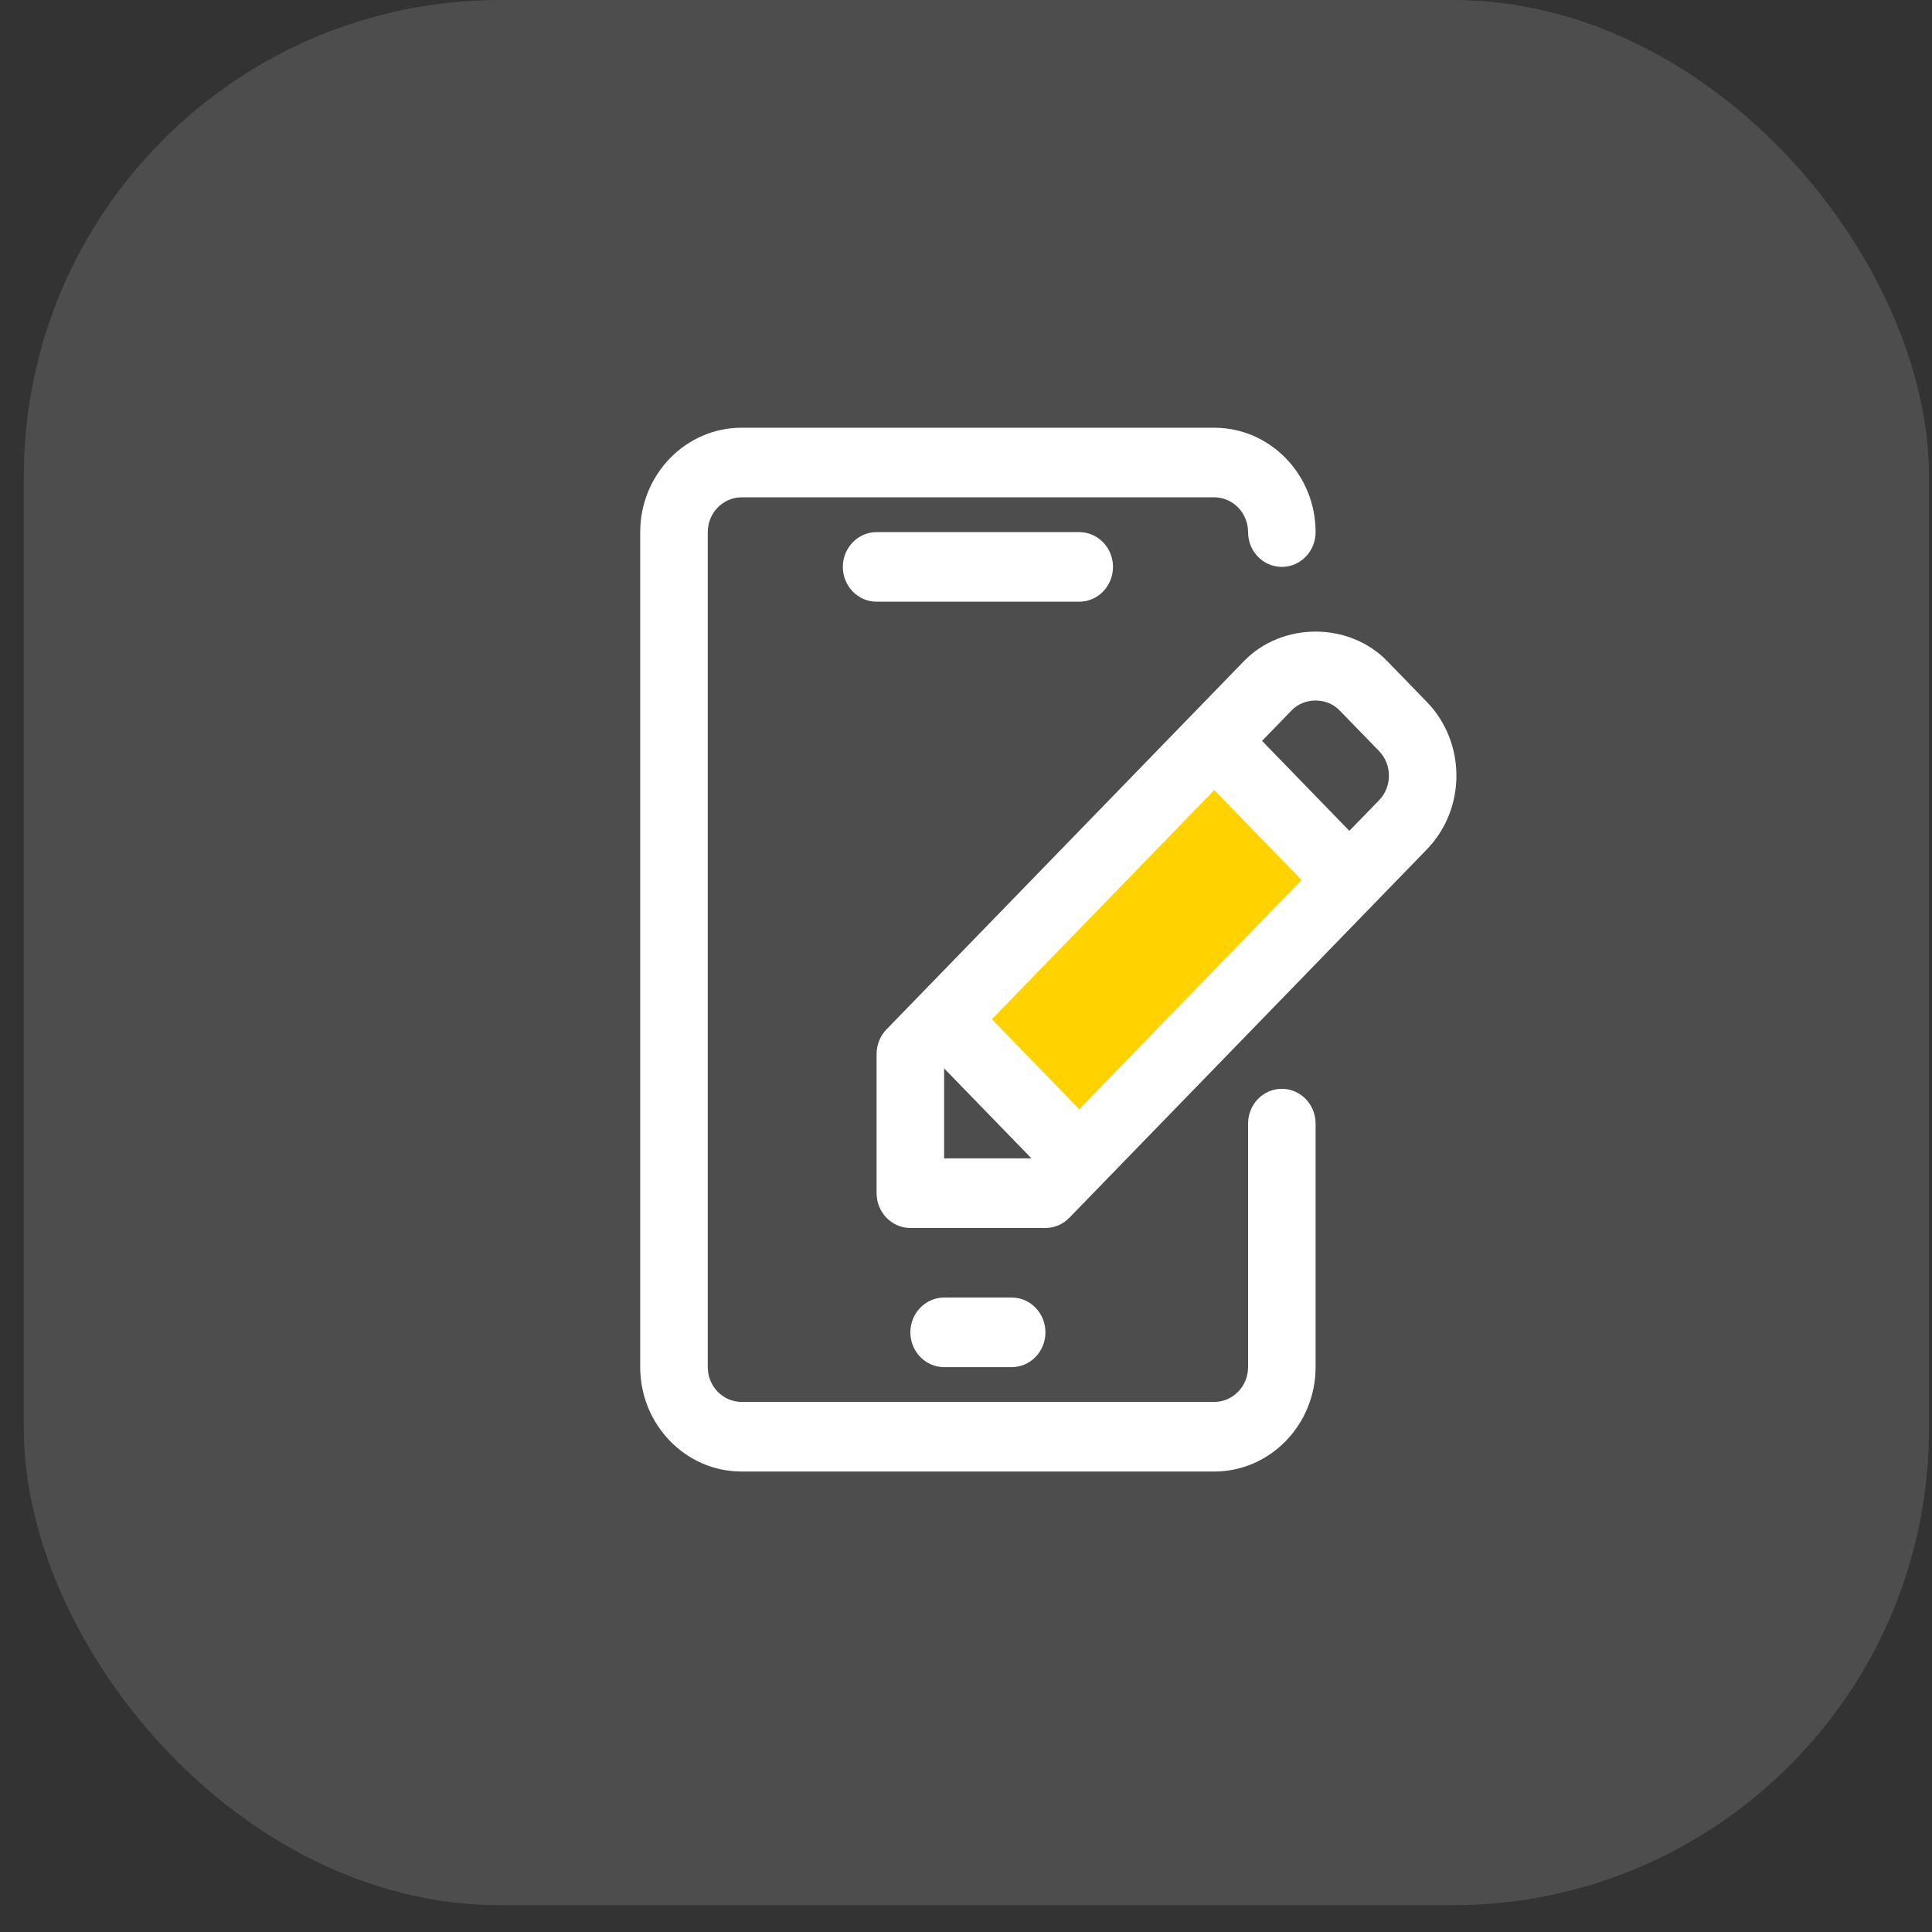
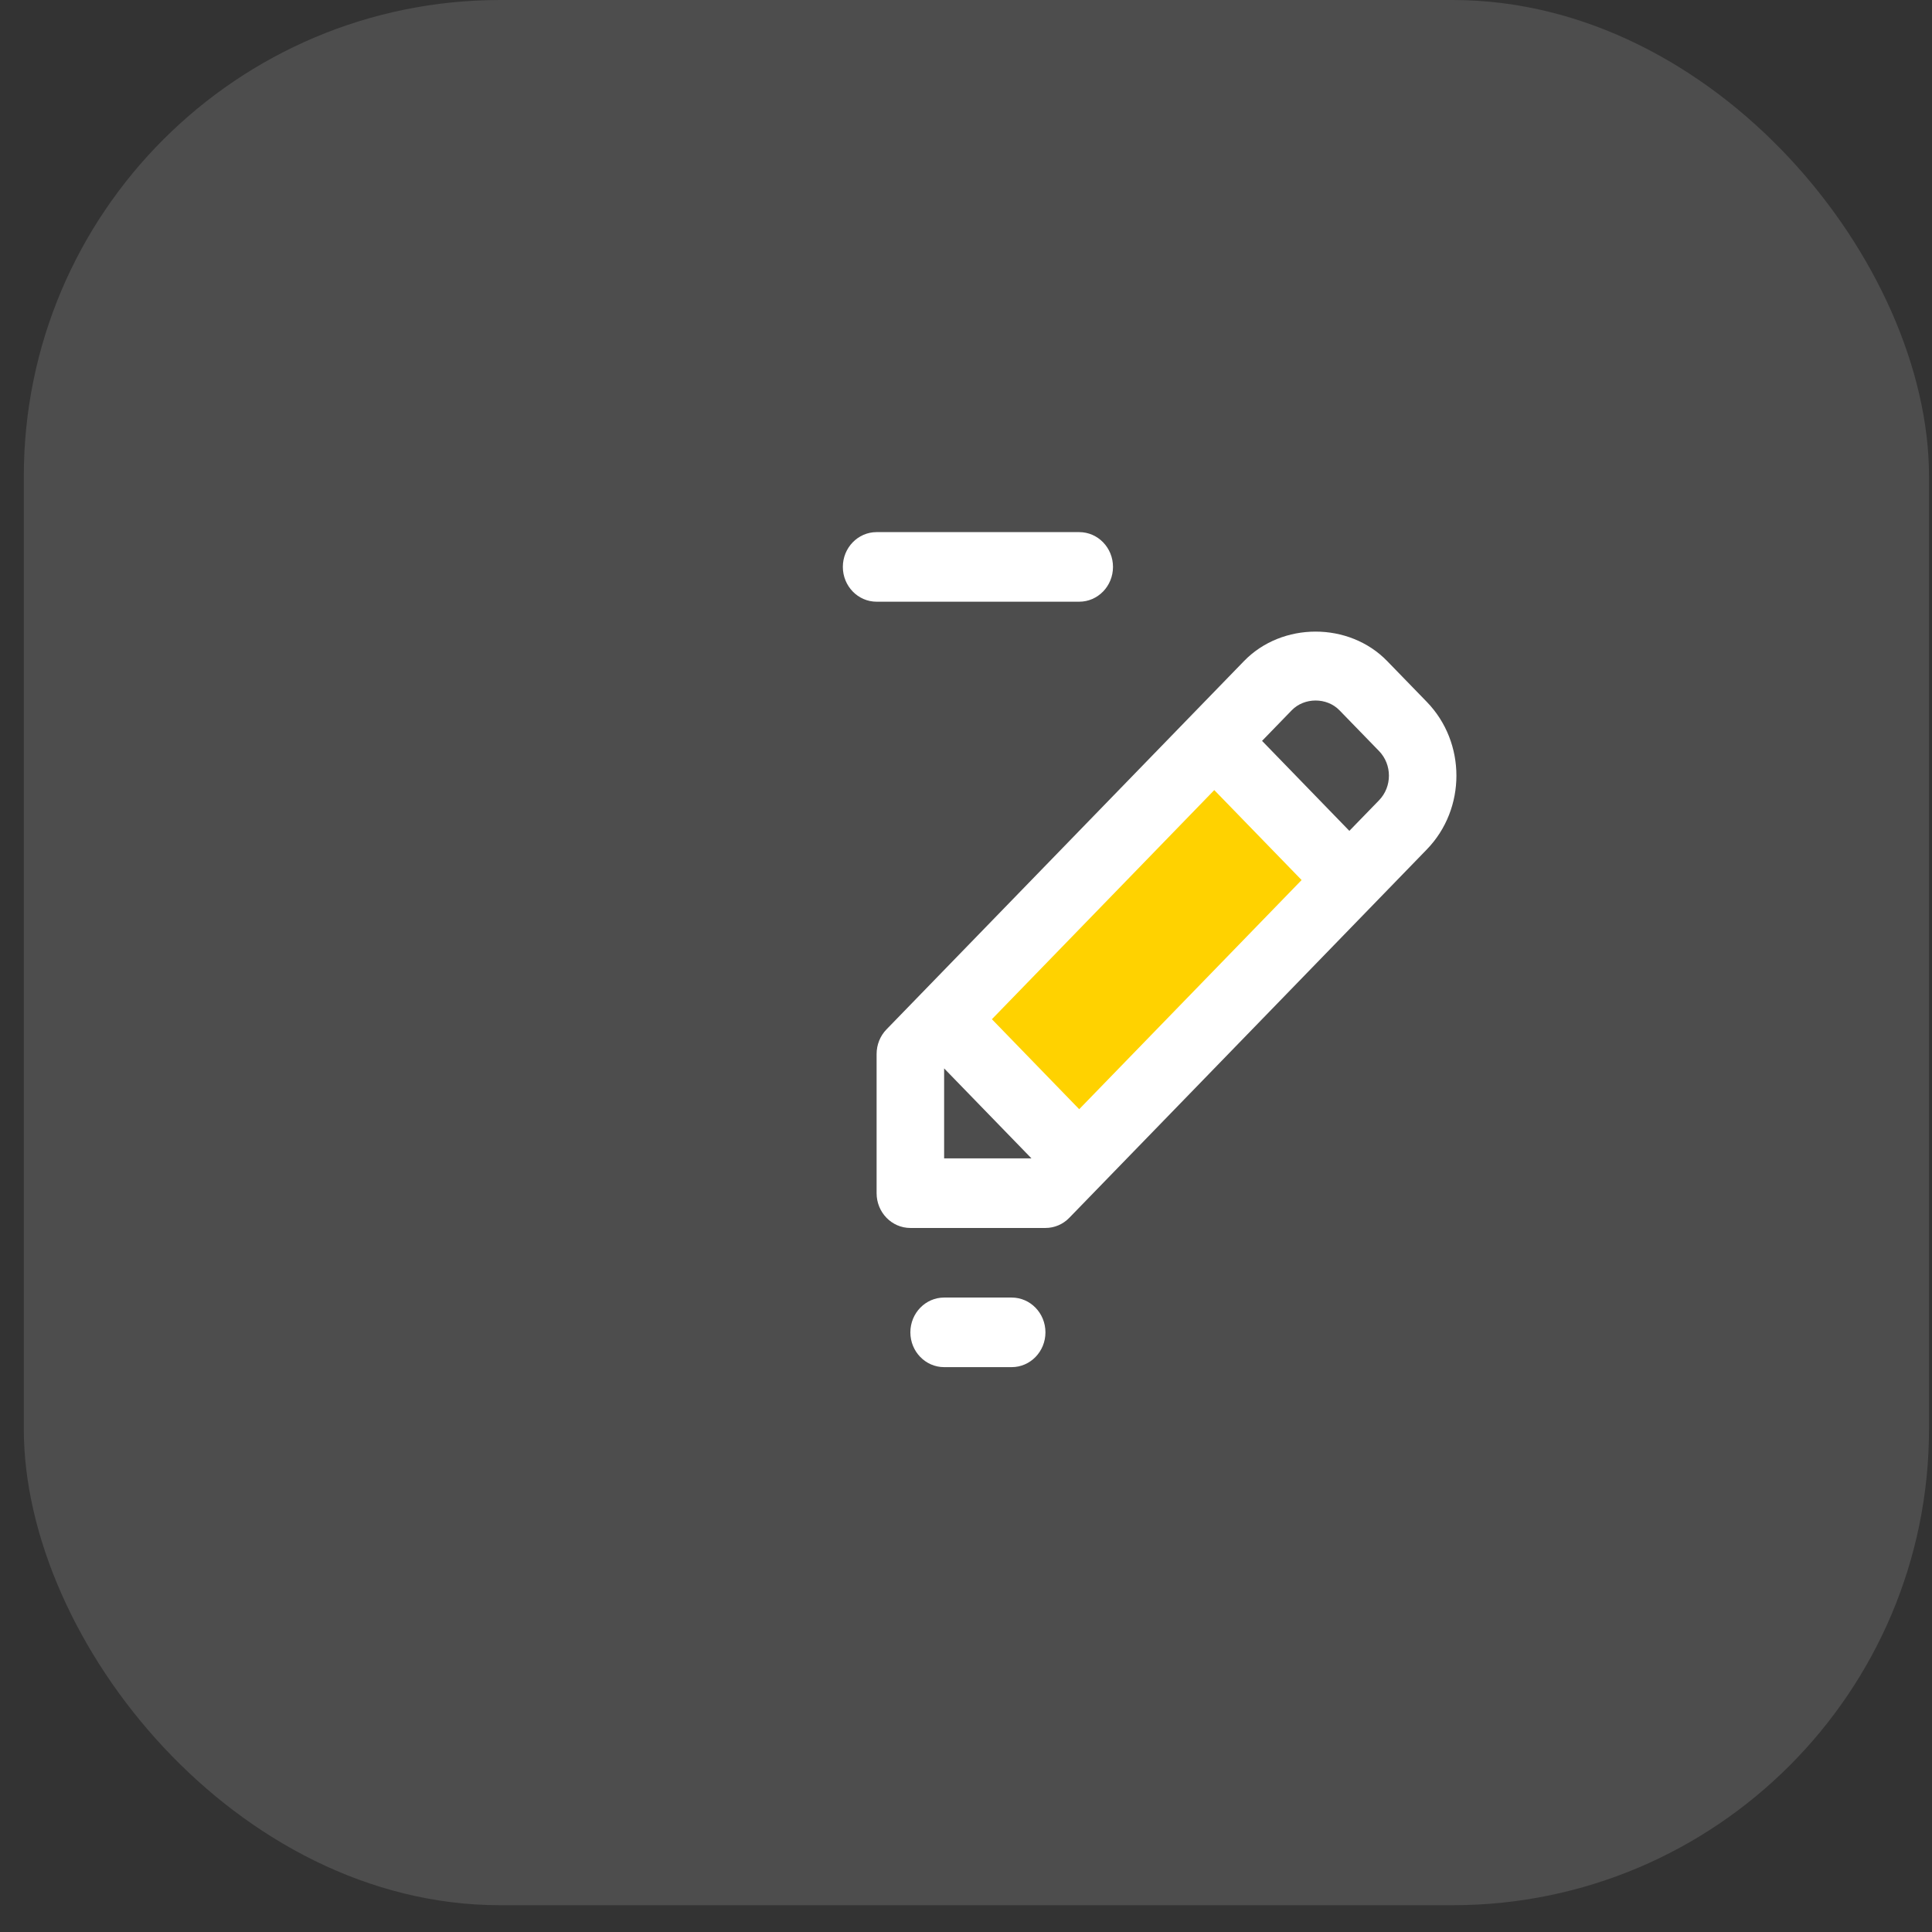
<svg xmlns="http://www.w3.org/2000/svg" width="59" height="59" viewBox="0 0 59 59" fill="none">
  <rect x="0" y="0" width="59" height="59" fill="#333333" stroke="none" />
  <rect opacity="0.5" x="0.727" width="58.182" height="58.182" rx="14.546" fill="white" fill-opacity="0.25" />
  <rect x="36.718" y="23.554" width="5.093" height="11.258" transform="rotate(45 36.718 23.554)" fill="#FFD200" />
  <path d="M43.572 21.434L42.363 20.189C41.199 18.988 39.153 18.988 37.989 20.189L33.26 25.061L27.072 31.436C26.878 31.635 26.77 31.906 26.77 32.188L26.77 36.438C26.77 37.024 27.232 37.5 27.801 37.5L31.926 37.5C32.2 37.5 32.462 37.389 32.655 37.189L38.843 30.814L43.572 25.941C44.778 24.699 44.778 22.676 43.572 21.434ZM28.832 35.375L28.832 32.627L31.499 35.375L28.832 35.375ZM37.385 29.311L32.957 33.873L30.291 31.125L34.718 26.564L37.082 24.128L39.749 26.875L37.385 29.311ZM42.114 24.439L41.207 25.373L38.541 22.625L39.447 21.691C39.834 21.293 40.519 21.293 40.905 21.691L42.114 22.936C42.516 23.351 42.516 24.024 42.114 24.439Z" fill="white" />
-   <path d="M39.145 33.25C38.575 33.25 38.114 33.726 38.114 34.312L38.114 41.75C38.114 42.335 37.652 42.812 37.082 42.812L22.645 42.812C22.077 42.812 21.614 42.335 21.614 41.75L21.614 16.25C21.614 15.665 22.077 15.188 22.645 15.188L37.082 15.188C37.652 15.188 38.114 15.665 38.114 16.25C38.114 16.837 38.575 17.312 39.145 17.312C39.715 17.312 40.176 16.837 40.176 16.25C40.176 14.493 38.788 13.062 37.082 13.062L22.645 13.062C20.939 13.062 19.551 14.493 19.551 16.25L19.551 41.75C19.551 43.507 20.939 44.938 22.645 44.938L37.082 44.938C38.788 44.938 40.176 43.507 40.176 41.75L40.176 34.312C40.176 33.726 39.715 33.25 39.145 33.25Z" fill="white" />
  <path d="M26.77 16.25C26.201 16.25 25.739 16.726 25.739 17.312C25.739 17.899 26.201 18.375 26.77 18.375L32.957 18.375C33.528 18.375 33.989 17.899 33.989 17.312C33.989 16.726 33.528 16.25 32.957 16.25L26.77 16.25ZM30.895 41.75C31.465 41.75 31.926 41.274 31.926 40.688C31.926 40.101 31.465 39.625 30.895 39.625L28.832 39.625C28.263 39.625 27.801 40.101 27.801 40.688C27.801 41.274 28.263 41.75 28.832 41.75L30.895 41.75Z" fill="white" />
</svg>